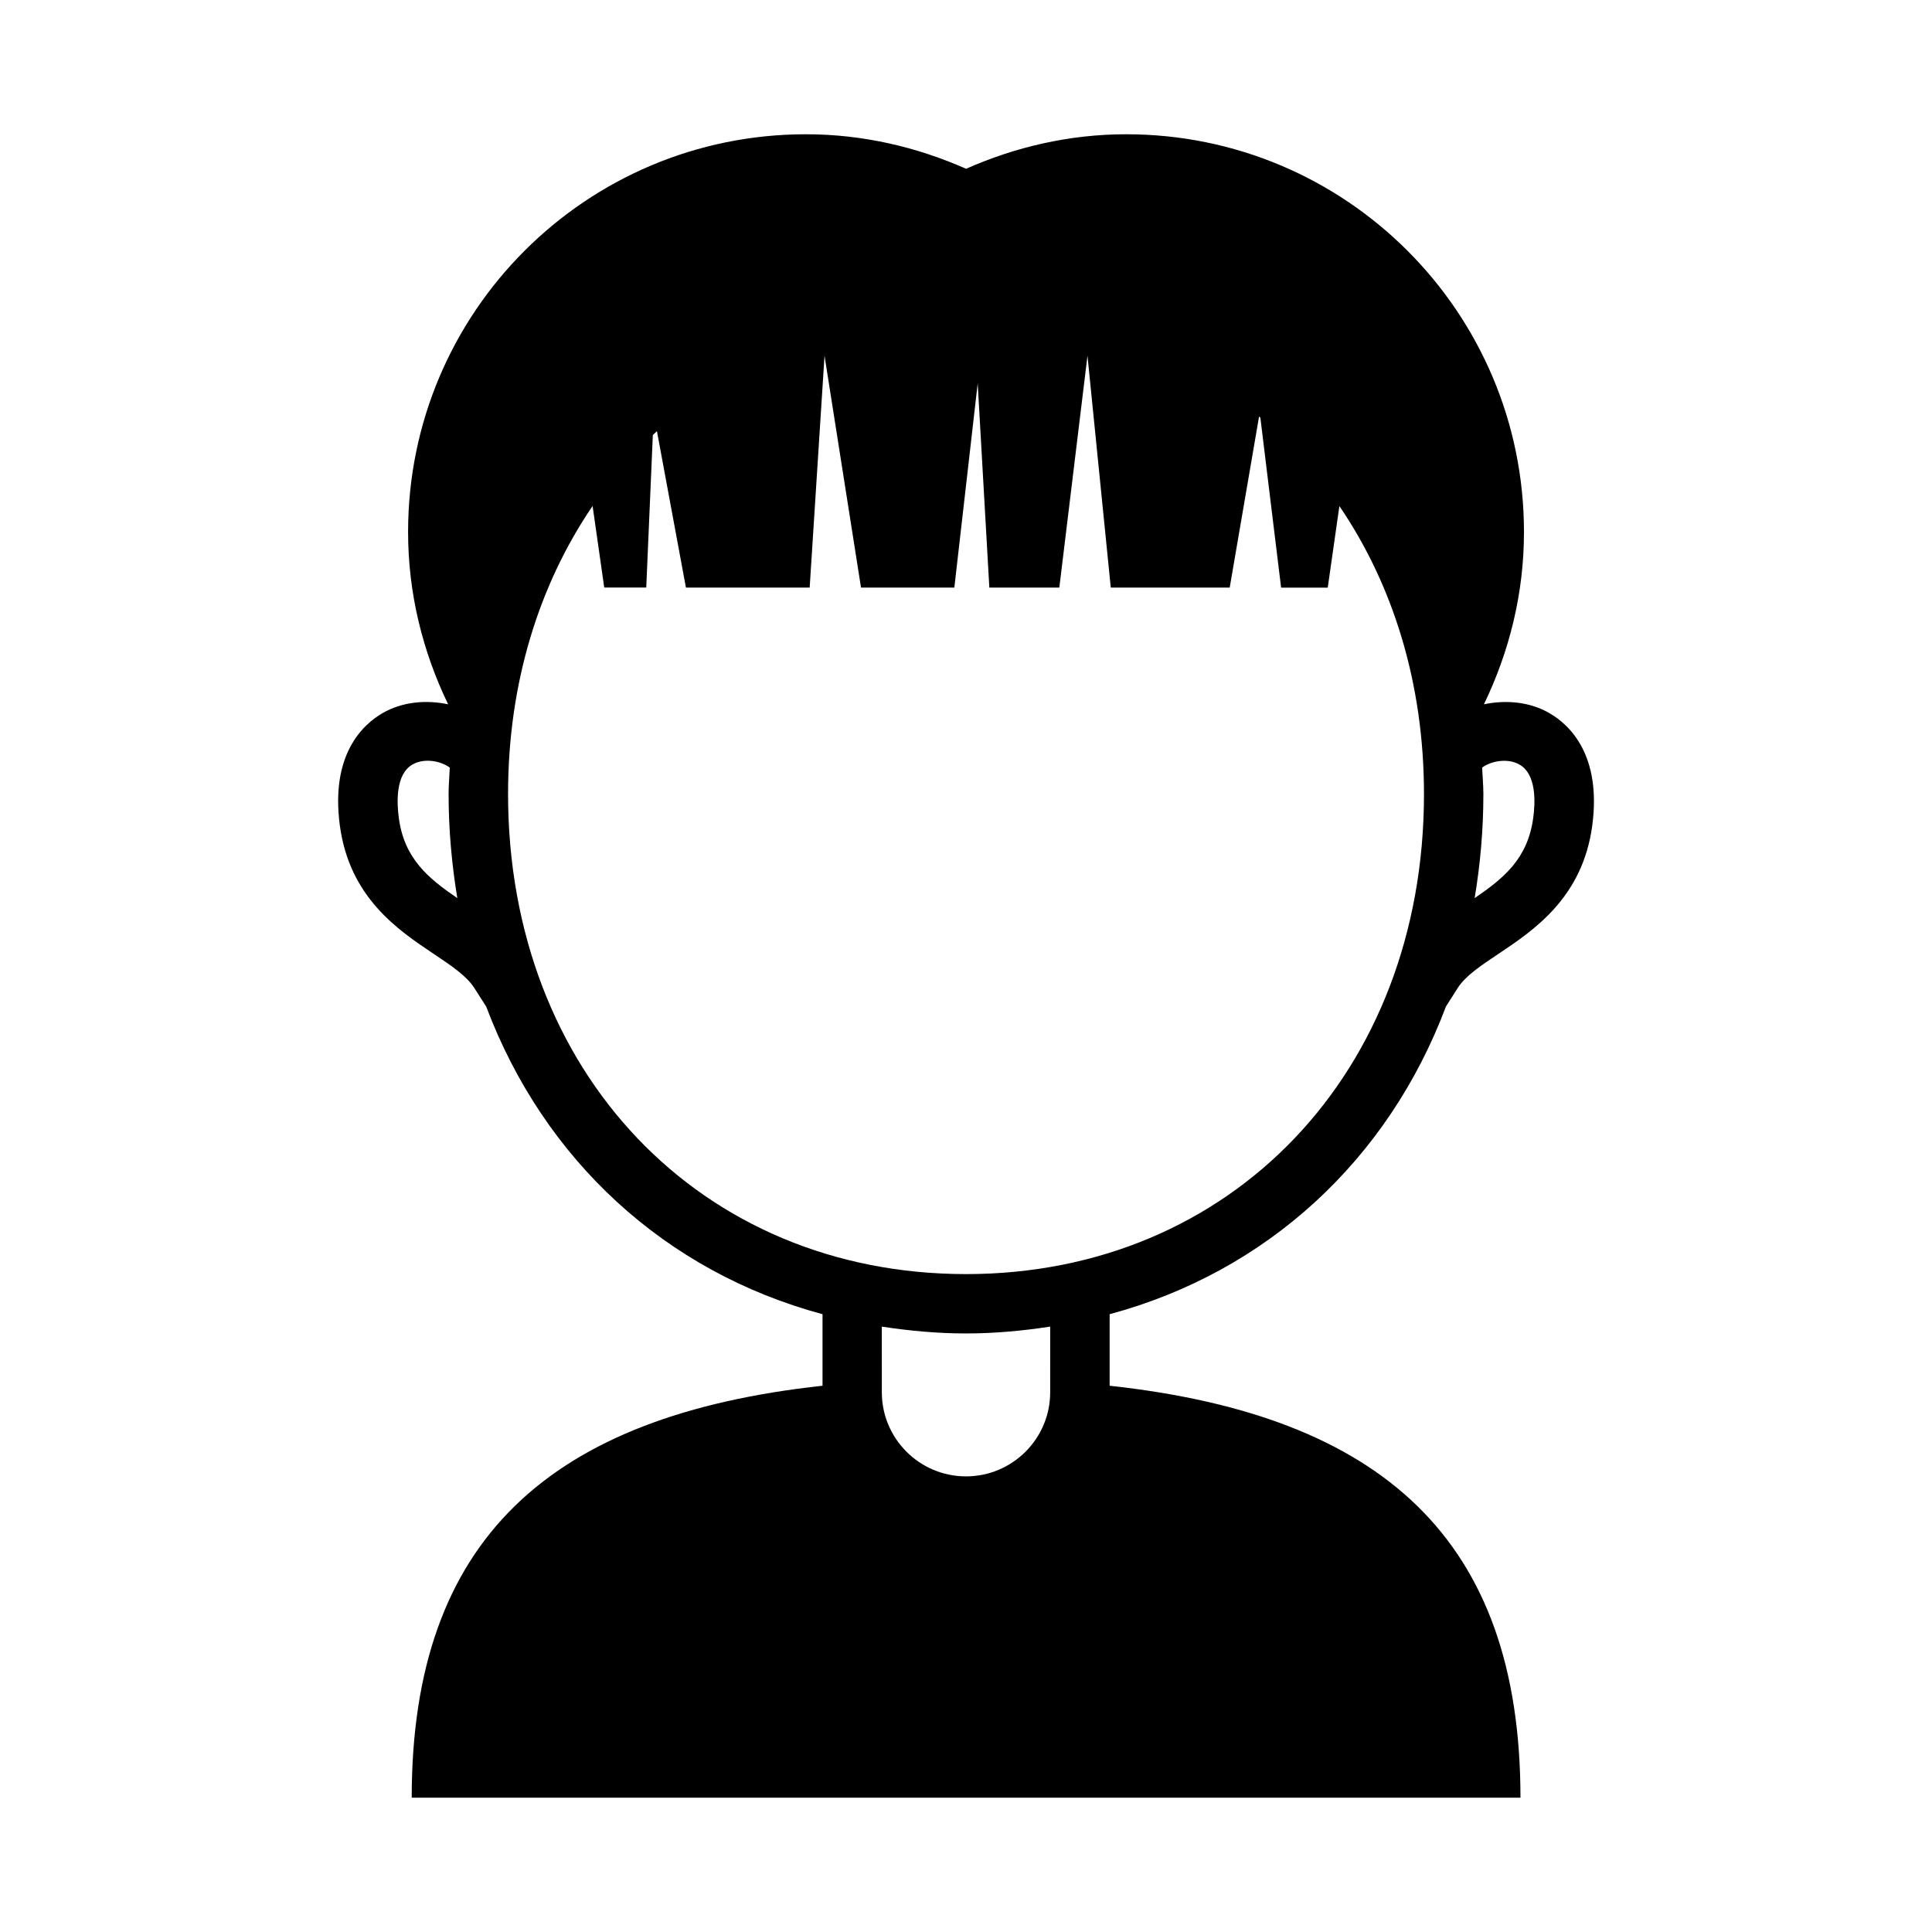
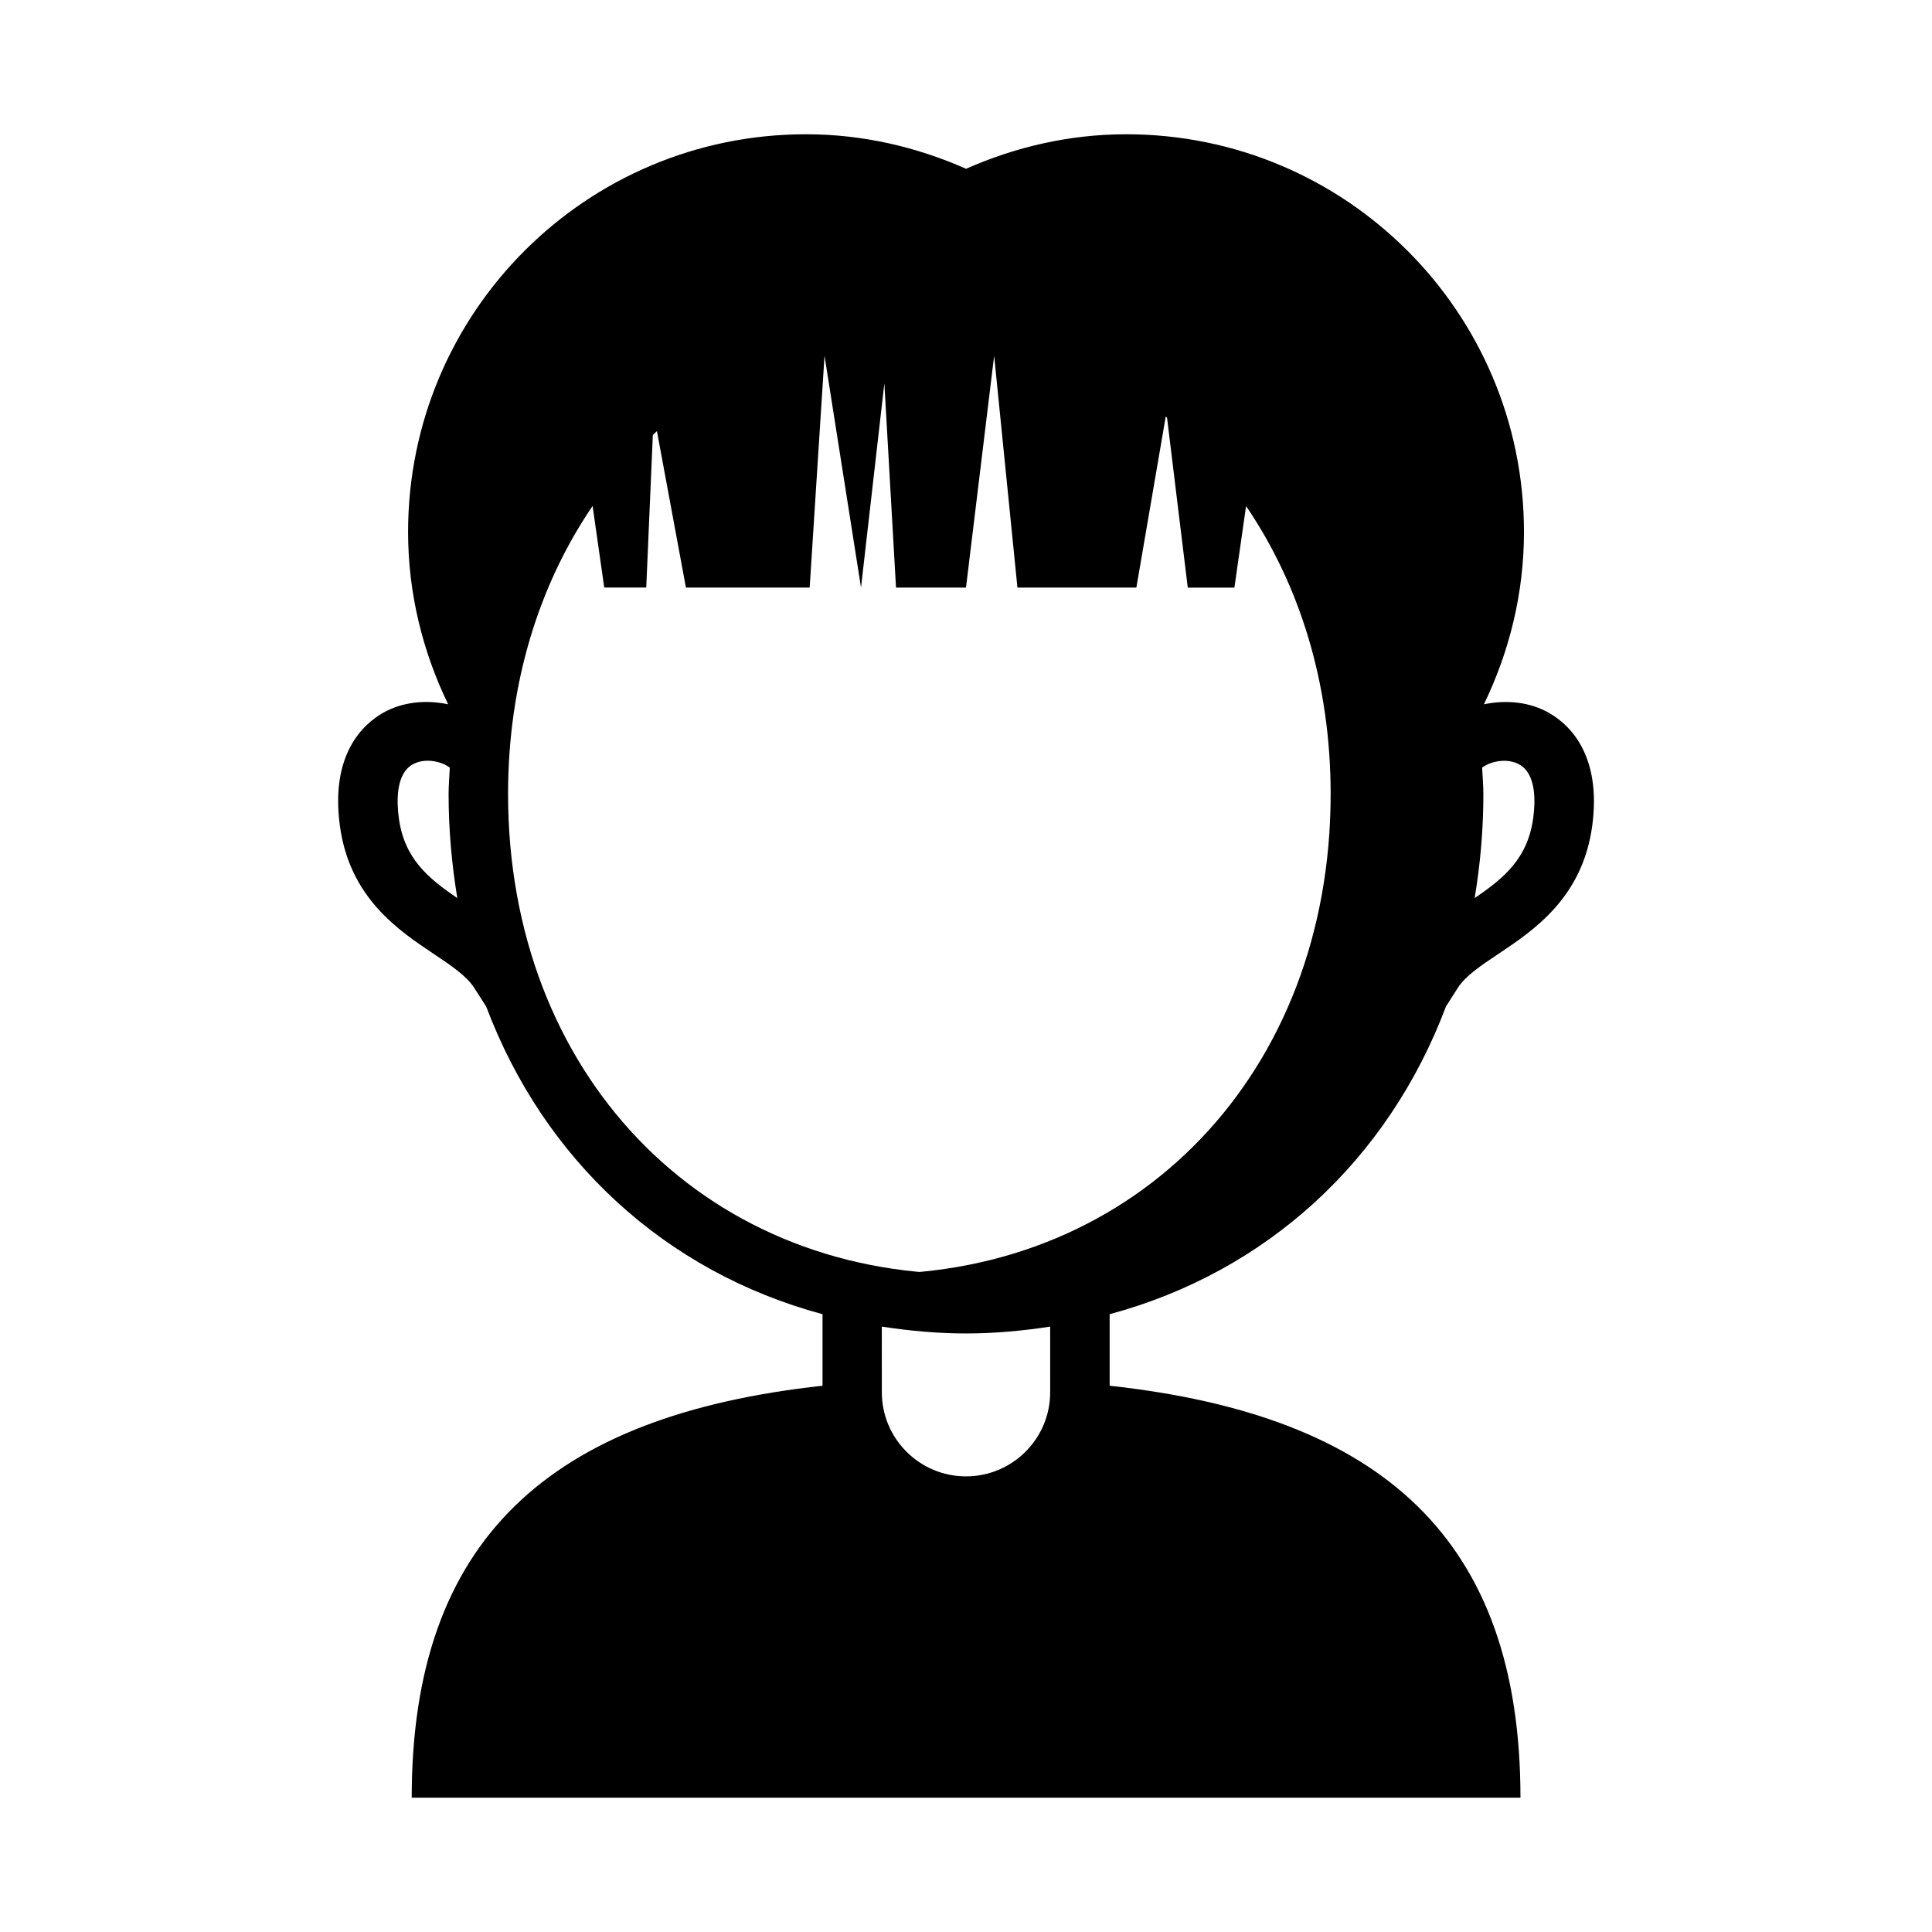
<svg xmlns="http://www.w3.org/2000/svg" fill="#000000" width="800px" height="800px" version="1.1" viewBox="144 144 512 512">
-   <path d="m554.7 333.04c-5.195-3.039-11.477-3.637-17.445-2.394 6.676-13.824 10.613-29.238 10.613-45.656 0-58.238-47.184-105.41-105.42-105.41-15.129 0-29.426 3.402-42.43 9.148-13.004-5.746-27.285-9.148-42.43-9.148-58.254 0-105.44 47.168-105.44 105.41 0 16.406 3.938 31.836 10.613 45.656-5.902-1.242-12.156-0.66-17.336 2.312-5.32 3.07-13.902 11.051-11.352 29.883 2.582 19.02 15.414 27.629 24.812 33.914 4.707 3.148 8.77 5.871 10.801 9.055l3.164 4.945c15.336 40.684 47.469 70.297 89.129 81.523v18.957c-72.141 7.871-108.87 40.59-108.87 109.17h293.83c0-68.566-36.746-101.3-108.87-109.17v-18.957c41.66-11.227 73.809-40.871 89.129-81.555l3.148-4.945c2.047-3.18 6.094-5.887 10.801-9.02 9.383-6.281 22.23-14.879 24.812-33.914 2.516-18.723-5.973-26.734-11.262-29.805zm-305.01 27.711c-0.566-4.172-0.852-11.57 3.606-14.137 3.102-1.812 7.527-0.977 9.902 0.82-0.094 2.332-0.316 4.613-0.316 6.992 0 9.523 0.852 18.703 2.312 27.582-7.648-5.231-14.059-10.41-15.504-21.258zm172.62 152.21c0 12.297-9.996 22.293-22.309 22.293s-22.309-9.996-22.309-22.293l-0.004-17.395c7.227 1.102 14.625 1.812 22.309 1.812s15.066-0.707 22.309-1.812zm-22.309-31.312c-70.312 0-121.36-53.5-121.36-127.24 0-29.395 8.203-55.449 22.402-76.328l3.086 21.617h11.133l1.746-40.414c0.363-0.348 0.723-0.691 1.086-1.023l7.684 41.453h32.793l3.938-61.449 9.668 61.449h24.734l6.188-54.113 3.086 54.113h18.547l7.461-61.449 6.172 61.449h31.52l7.777-45.312c0.094 0.094 0.25 0.172 0.348 0.285l5.496 45.043h12.359l3.086-21.617c14.199 20.859 22.418 46.934 22.418 76.328 0 73.695-51.059 127.21-121.37 127.21zm150.32-120.9c-1.465 10.848-7.856 16.027-15.523 21.254 1.48-8.863 2.312-18.059 2.312-27.582 0-2.379-0.234-4.676-0.332-7.008 2.41-1.777 6.863-2.582 9.934-0.77 4.473 2.562 4.176 9.949 3.609 14.105z" />
+   <path d="m554.7 333.04c-5.195-3.039-11.477-3.637-17.445-2.394 6.676-13.824 10.613-29.238 10.613-45.656 0-58.238-47.184-105.41-105.42-105.41-15.129 0-29.426 3.402-42.43 9.148-13.004-5.746-27.285-9.148-42.43-9.148-58.254 0-105.44 47.168-105.44 105.41 0 16.406 3.938 31.836 10.613 45.656-5.902-1.242-12.156-0.66-17.336 2.312-5.32 3.07-13.902 11.051-11.352 29.883 2.582 19.02 15.414 27.629 24.812 33.914 4.707 3.148 8.77 5.871 10.801 9.055l3.164 4.945c15.336 40.684 47.469 70.297 89.129 81.523v18.957c-72.141 7.871-108.87 40.59-108.87 109.17h293.83c0-68.566-36.746-101.3-108.87-109.17v-18.957c41.66-11.227 73.809-40.871 89.129-81.555l3.148-4.945c2.047-3.18 6.094-5.887 10.801-9.02 9.383-6.281 22.23-14.879 24.812-33.914 2.516-18.723-5.973-26.734-11.262-29.805zm-305.01 27.711c-0.566-4.172-0.852-11.57 3.606-14.137 3.102-1.812 7.527-0.977 9.902 0.82-0.094 2.332-0.316 4.613-0.316 6.992 0 9.523 0.852 18.703 2.312 27.582-7.648-5.231-14.059-10.41-15.504-21.258zm172.62 152.21c0 12.297-9.996 22.293-22.309 22.293s-22.309-9.996-22.309-22.293l-0.004-17.395c7.227 1.102 14.625 1.812 22.309 1.812s15.066-0.707 22.309-1.812zm-22.309-31.312c-70.312 0-121.36-53.5-121.36-127.24 0-29.395 8.203-55.449 22.402-76.328l3.086 21.617h11.133l1.746-40.414c0.363-0.348 0.723-0.691 1.086-1.023l7.684 41.453h32.793l3.938-61.449 9.668 61.449l6.188-54.113 3.086 54.113h18.547l7.461-61.449 6.172 61.449h31.52l7.777-45.312c0.094 0.094 0.25 0.172 0.348 0.285l5.496 45.043h12.359l3.086-21.617c14.199 20.859 22.418 46.934 22.418 76.328 0 73.695-51.059 127.21-121.37 127.21zm150.32-120.9c-1.465 10.848-7.856 16.027-15.523 21.254 1.48-8.863 2.312-18.059 2.312-27.582 0-2.379-0.234-4.676-0.332-7.008 2.41-1.777 6.863-2.582 9.934-0.77 4.473 2.562 4.176 9.949 3.609 14.105z" />
</svg>